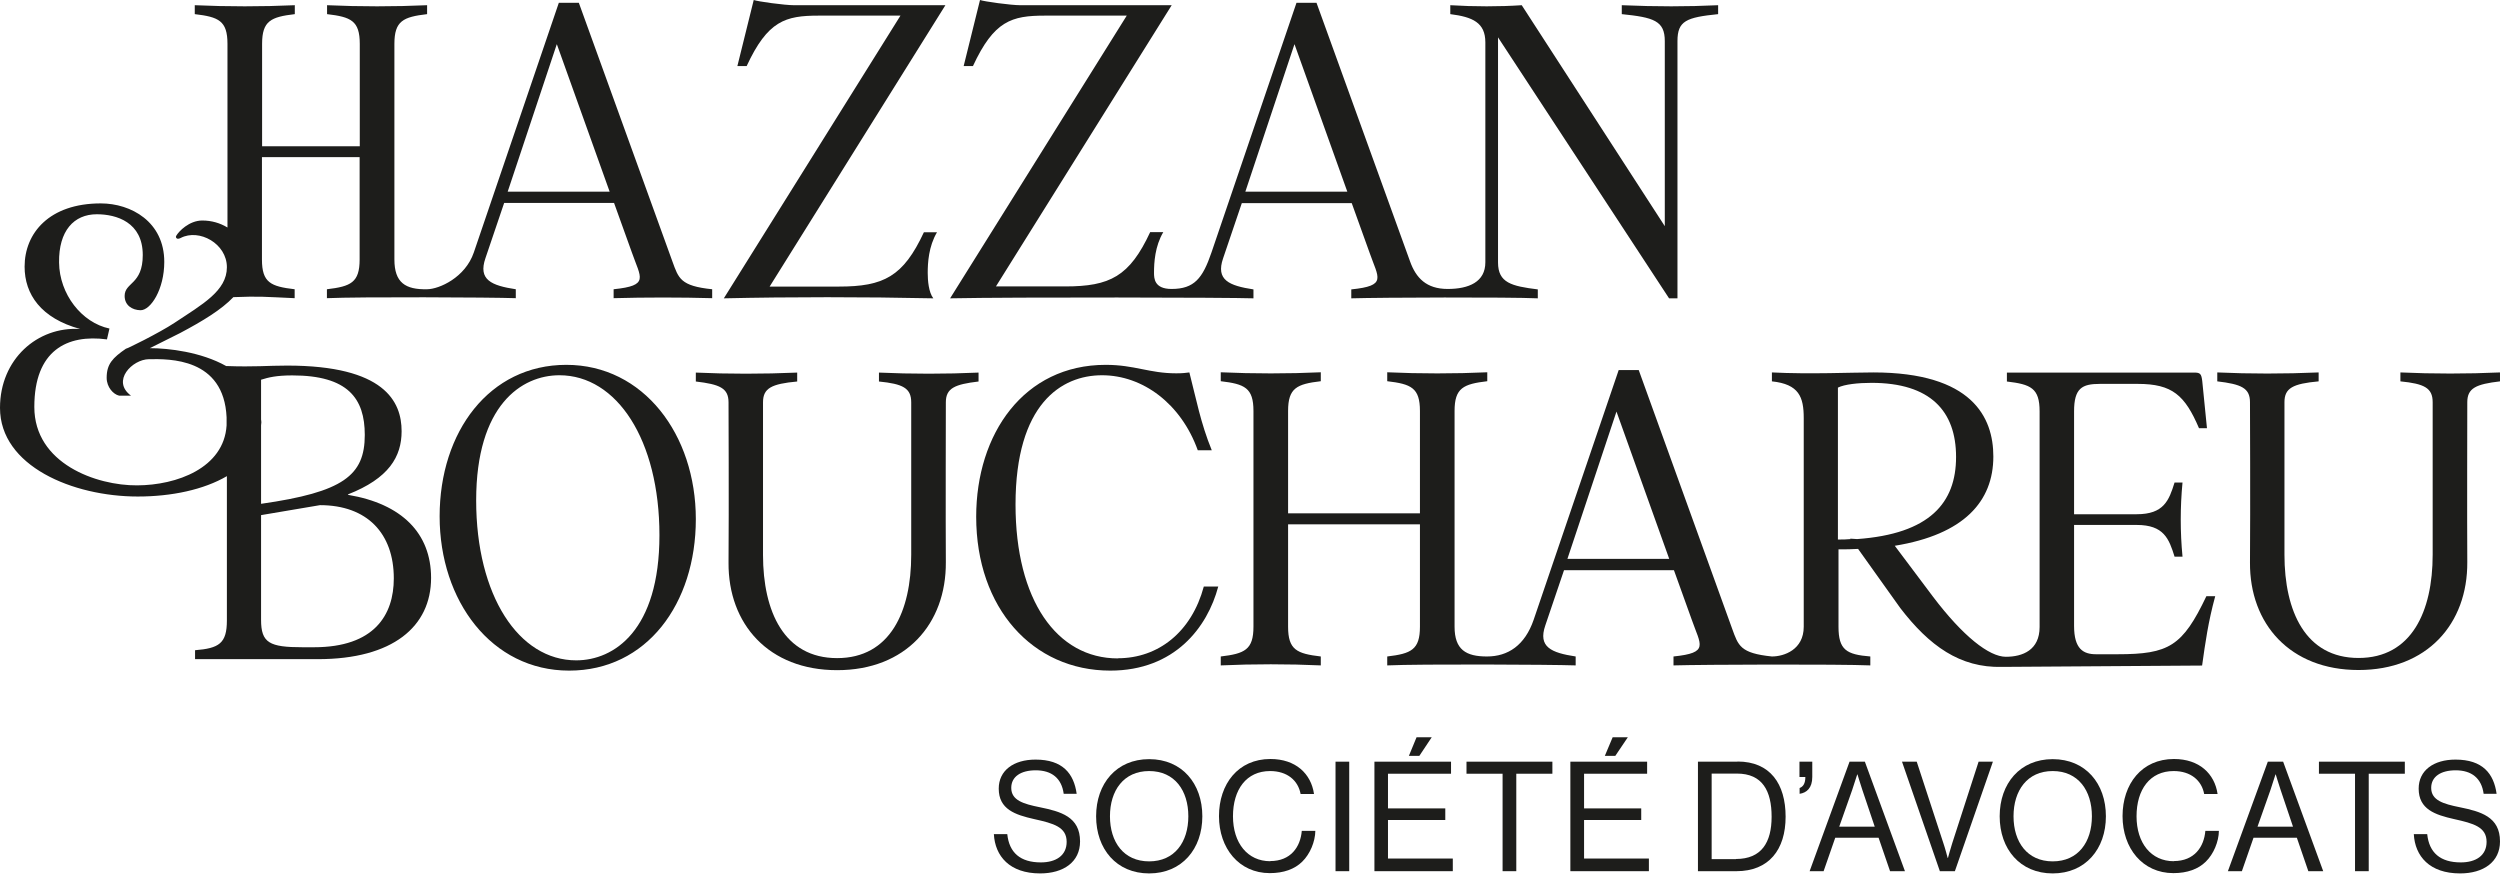
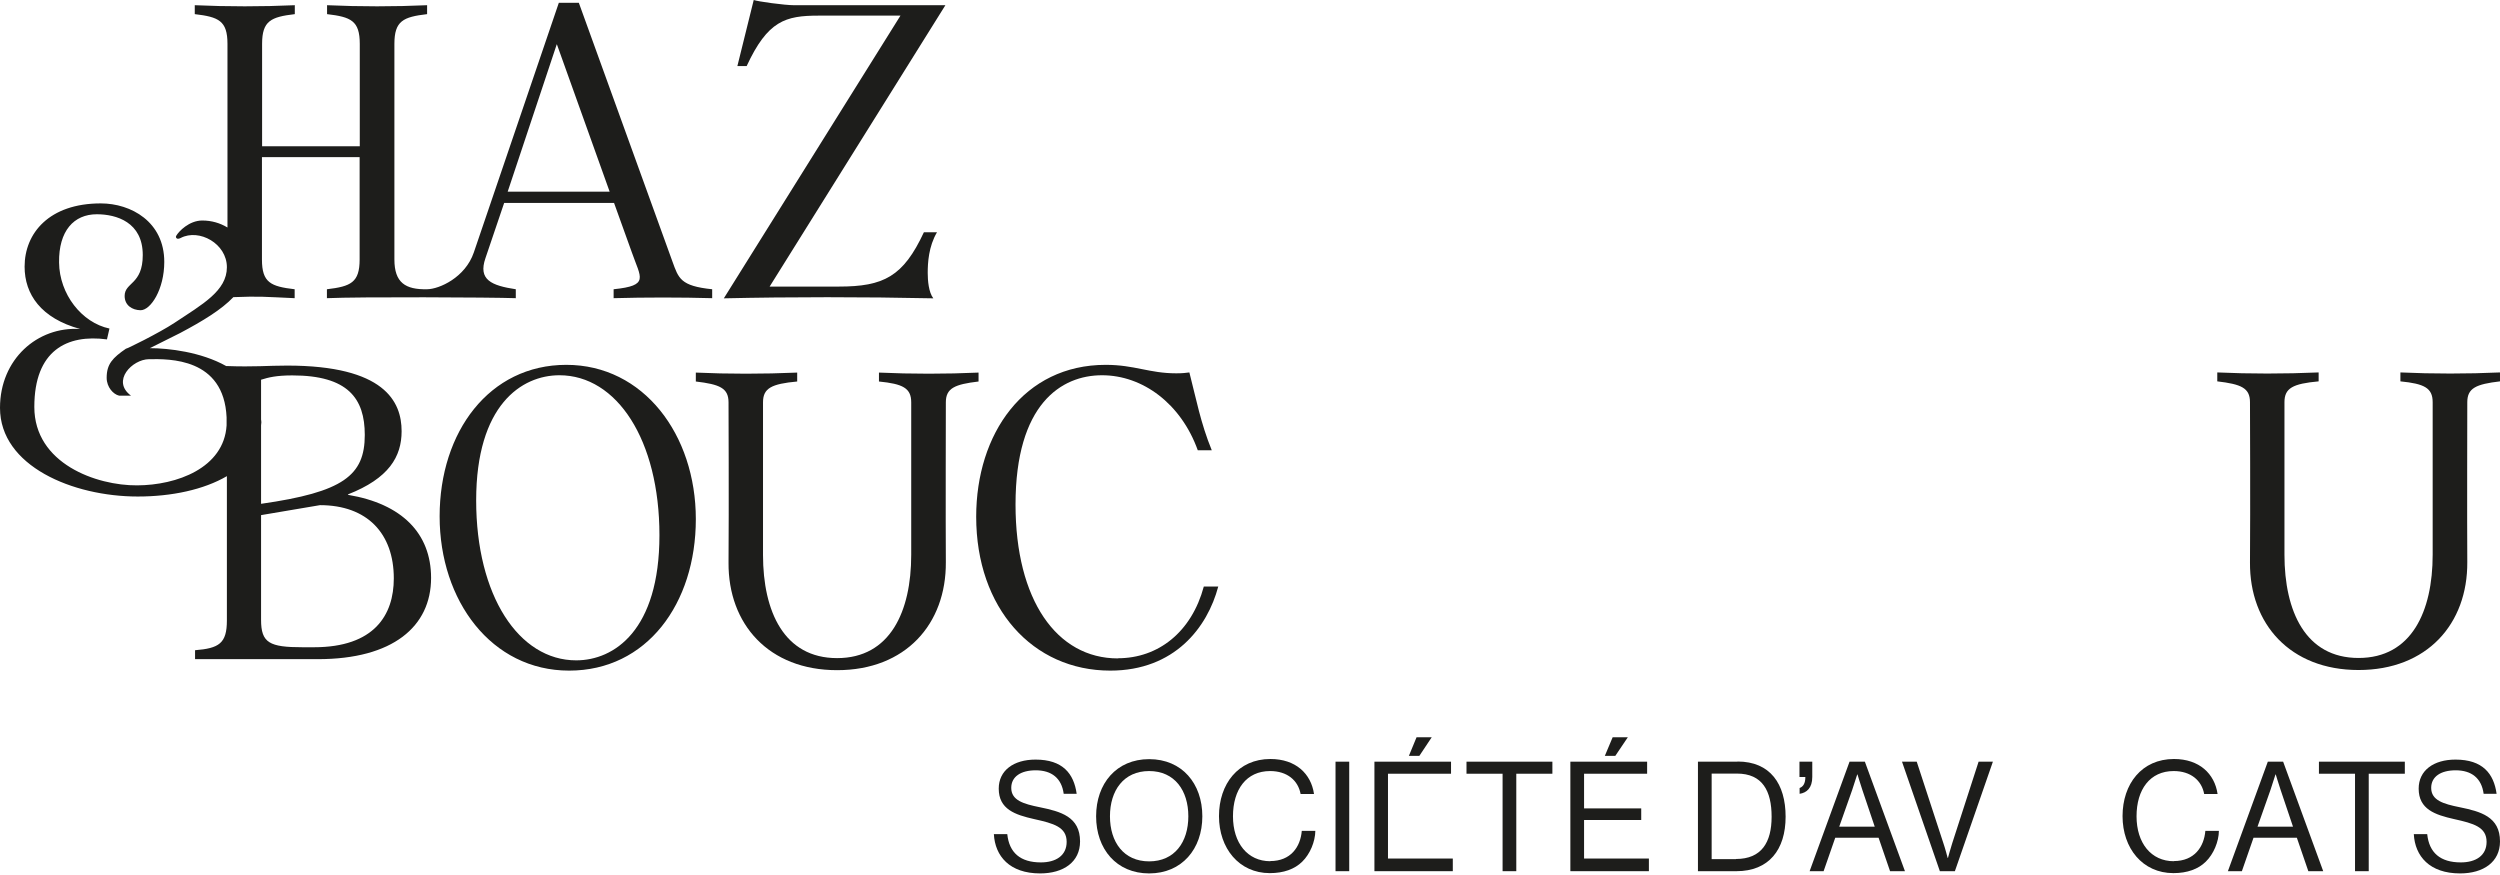
<svg xmlns="http://www.w3.org/2000/svg" width="460" height="161" viewBox="0 0 460 161" fill="none">
  <path d="M191.303 148.526C188.321 147.924 186.071 147.267 186.071 144.967C186.071 142.886 187.86 141.736 190.571 141.736C193.498 141.736 195.342 143.187 195.721 146.062H198.107C197.592 142.339 195.532 139.765 190.544 139.765C186.505 139.765 183.767 141.764 183.767 145.104C183.767 148.909 186.776 149.922 190.3 150.716C193.878 151.51 196.264 152.167 196.264 154.905C196.264 157.424 194.285 158.683 191.52 158.683C187.752 158.683 185.691 156.904 185.339 153.482H182.872C183.089 157.534 185.773 160.709 191.384 160.709C195.694 160.709 198.73 158.601 198.73 154.823C198.73 150.278 195.179 149.32 191.303 148.526Z" fill="#1D1D1B" />
  <path d="M211.444 139.683C205.426 139.683 201.685 144.173 201.685 150.196C201.685 156.219 205.426 160.709 211.444 160.709C217.462 160.709 221.23 156.219 221.23 150.196C221.23 144.173 217.489 139.683 211.444 139.683ZM211.444 158.492C206.754 158.492 204.233 154.933 204.233 150.196C204.233 145.46 206.754 141.873 211.444 141.873C216.133 141.873 218.654 145.46 218.654 150.196C218.654 154.933 216.133 158.492 211.444 158.492Z" fill="#1D1D1B" />
  <path d="M233.727 158.464C229.552 158.464 226.868 155.124 226.868 150.196C226.868 145.268 229.335 141.873 233.7 141.873C236.844 141.873 238.85 143.598 239.311 146.09H241.778C241.236 142.366 238.416 139.656 233.754 139.656C227.817 139.656 224.293 144.255 224.293 150.169C224.293 156.083 227.98 160.655 233.645 160.655C236.194 160.655 238.227 159.916 239.609 158.547C241.046 157.15 241.995 154.878 242.022 152.879H239.528C239.284 155.836 237.495 158.437 233.727 158.437V158.464Z" fill="#1D1D1B" />
  <path d="M248.257 140.148H245.736V160.298H248.257V140.148Z" fill="#1D1D1B" />
-   <path d="M255.388 150.88H265.933V148.745H255.388V142.366H266.99V140.148H252.894V160.298H267.315V157.971H255.388V150.88Z" fill="#1D1D1B" />
+   <path d="M255.388 150.88V148.745H255.388V142.366H266.99V140.148H252.894V160.298H267.315V157.971H255.388V150.88Z" fill="#1D1D1B" />
  <path d="M263.437 135.658H260.645L259.235 139.08H261.16L263.437 135.658Z" fill="#1D1D1B" />
  <path d="M269.835 142.366H276.476V160.298H278.998V142.366H285.639V140.148H269.835V142.366Z" fill="#1D1D1B" />
  <path d="M291.468 150.88H301.986V148.745H291.468V142.366H303.071V140.148H288.947V160.298H303.396V157.971H291.468V150.88Z" fill="#1D1D1B" />
  <path d="M299.519 135.658H296.727L295.29 139.08H297.215L299.519 135.658Z" fill="#1D1D1B" />
  <path d="M319.688 140.148H312.423V160.299H319.498C325.489 160.299 328.552 156.329 328.552 150.278C328.552 144.228 325.706 140.121 319.715 140.121L319.688 140.148ZM319.417 158.081H314.944V142.339H319.607C324.296 142.339 325.977 145.542 325.977 150.278C325.977 155.015 324.107 158.054 319.417 158.054V158.081Z" fill="#1D1D1B" />
  <path d="M333.486 140.148H331.101V142.968H332.185C332.185 144.173 331.778 144.747 331.128 144.994V146.062C332.429 145.87 333.459 144.994 333.459 142.968V140.148H333.486Z" fill="#1D1D1B" />
  <path d="M340.316 140.148L332.97 160.298H335.545L337.687 154.138H345.656L347.771 160.298H350.509L343.135 140.148H340.316ZM338.418 152.112L340.804 145.35C341.184 144.2 341.726 142.502 341.726 142.502H341.78C341.78 142.502 342.295 144.227 342.674 145.35L344.952 152.112H338.418Z" fill="#1D1D1B" />
  <path d="M359.211 155.151C358.913 156.055 358.425 157.862 358.425 157.862H358.37C358.37 157.862 357.91 156.082 357.584 155.151L352.678 140.148H349.967L356.934 160.298H359.699L366.693 140.148H364.063L359.211 155.151Z" fill="#1D1D1B" />
-   <path d="M377.699 139.683C371.681 139.683 367.94 144.173 367.94 150.196C367.94 156.219 371.681 160.709 377.699 160.709C383.717 160.709 387.485 156.219 387.485 150.196C387.485 144.173 383.745 139.683 377.699 139.683ZM377.699 158.492C373.01 158.492 370.489 154.933 370.489 150.196C370.489 145.46 373.01 141.873 377.699 141.873C382.389 141.873 384.91 145.46 384.91 150.196C384.91 154.933 382.389 158.492 377.699 158.492Z" fill="#1D1D1B" />
  <path d="M399.982 158.464C395.808 158.464 393.124 155.124 393.124 150.196C393.124 145.268 395.591 141.873 399.955 141.873C403.1 141.873 405.106 143.598 405.567 146.09H408.034C407.491 142.366 404.672 139.656 400.01 139.656C394.073 139.656 390.549 144.255 390.549 150.169C390.549 156.083 394.236 160.655 399.901 160.655C402.449 160.655 404.482 159.916 405.865 158.547C407.302 157.15 408.251 154.878 408.278 152.879H405.784C405.54 155.836 403.751 158.437 399.982 158.437V158.464Z" fill="#1D1D1B" />
  <path d="M417.278 140.148L409.932 160.298H412.507L414.648 154.138H422.618L424.733 160.298H427.471L420.097 140.148H417.278ZM415.38 152.112L417.766 145.35C418.145 144.2 418.688 142.502 418.688 142.502H418.742C418.742 142.502 419.257 144.227 419.636 145.35L421.913 152.112H415.38Z" fill="#1D1D1B" />
  <path d="M426.684 142.366H433.325V160.298H435.846V142.366H442.488V140.148H426.684V142.366Z" fill="#1D1D1B" />
  <path d="M452.571 148.526C449.589 147.924 447.339 147.267 447.339 144.967C447.339 142.886 449.129 141.736 451.839 141.736C454.767 141.736 456.61 143.187 456.99 146.062H459.375C458.86 142.339 456.8 139.765 451.812 139.765C447.773 139.765 445.035 141.764 445.035 145.104C445.035 148.909 448.044 149.922 451.568 150.716C455.147 151.51 457.532 152.167 457.532 154.905C457.532 157.424 455.553 158.683 452.788 158.683C449.02 158.683 446.96 156.904 446.607 153.482H444.141C444.357 157.534 447.041 160.709 452.653 160.709C456.963 160.709 459.999 158.601 459.999 154.823C459.999 150.278 456.448 149.32 452.571 148.526Z" fill="#1D1D1B" />
  <path d="M171.731 54.893C170.863 53.77 170.7 51.58 170.7 50.211C170.7 48.377 170.863 45.338 172.408 42.737H169.996C166.2 50.896 162.595 52.73 154.354 52.73H141.613L173.953 0.958H146.086C144.378 0.958 139.39 0.274 138.686 0L135.677 12.156H137.384C141.261 3.806 144.514 2.875 150.64 2.875H165.685L133.183 54.893C145.381 54.619 158.908 54.619 171.703 54.893H171.731Z" fill="#1D1D1B" />
-   <path d="M230.636 54.893V53.25C226.163 52.566 223.669 51.526 225.052 47.528L228.495 37.371H248.717L251.998 46.488C253.624 51.17 255.278 52.566 248.636 53.25V54.893C254.112 54.729 277.479 54.647 282.955 54.893V53.25C278.13 52.648 275.636 52.046 275.636 48.295V6.872L307.109 54.893H308.654V7.556C308.654 3.833 310.28 3.203 316.136 2.601V0.958C310.389 1.232 304.777 1.232 298.407 0.958V2.601C304.262 3.203 306.322 3.806 306.322 7.556V41.615L280 0.958C275.961 1.232 271.217 1.232 266.853 0.958V2.601C270.973 3.121 273.305 4.161 273.305 7.803V48.267C273.305 51.881 270.268 53.168 266.365 53.168C262.461 53.168 260.537 51.142 259.452 48.103L242.239 0.52H238.552L222.91 46.461C221.284 51.224 219.739 53.168 215.564 53.168C212.392 53.168 212.338 51.224 212.338 50.184C212.338 48.35 212.501 45.311 214.046 42.71H211.633C207.838 50.868 204.233 52.703 195.992 52.703H183.251L215.591 0.958H187.724C186.016 0.958 181.028 0.274 180.323 0L177.314 12.156H179.022C182.899 3.806 186.152 2.875 192.278 2.875H207.323L174.82 54.893C186.775 54.647 226.245 54.729 230.636 54.893ZM238.199 8.159L247.904 35.263H229.145L238.172 8.159H238.199Z" fill="#1D1D1B" />
  <path d="M64.003 90.977C71.566 88.02 73.897 84.023 73.897 79.341C73.897 73.866 70.725 67.268 52.834 67.268C49.202 67.268 46.87 67.541 41.611 67.35C36.976 64.749 30.985 64.064 27.569 64.064L33.153 61.272C37.328 59.054 40.717 57.001 42.94 54.674C47.846 54.482 48.686 54.619 54.217 54.865V53.223C49.825 52.703 48.199 52.018 48.199 47.747V28.911H66.171V47.747C66.171 51.991 64.545 52.703 60.153 53.223V54.865C66.09 54.592 90.243 54.701 94.906 54.865V53.223C90.433 52.538 87.939 51.498 89.322 47.501L92.764 37.343H112.987L116.267 46.46C117.894 51.142 119.547 52.538 112.906 53.223V54.865C118.653 54.701 125.294 54.701 131.041 54.865V53.223C125.186 52.62 124.861 51.224 123.722 48.103L106.508 0.52H102.822L87.18 46.46C85.608 51.06 80.837 53.195 78.587 53.223C74.602 53.305 72.569 52.018 72.569 47.747V8.076C72.569 3.833 74.195 3.121 78.587 2.601V0.958C72.65 1.232 66.117 1.232 60.18 0.958V2.601C64.572 3.121 66.198 3.805 66.198 8.076V26.913H48.226V8.076C48.226 3.833 49.852 3.121 54.244 2.601V0.958C48.307 1.232 41.774 1.232 35.837 0.958V2.601C40.229 3.121 41.855 3.805 41.855 8.076V41.861C40.5 41.039 38.928 40.574 37.22 40.574C34.807 40.574 32.882 42.573 32.422 43.394C32.34 43.531 32.34 43.75 32.557 43.887C32.72 43.996 33.072 43.887 33.262 43.777C36.65 42.025 41.747 44.818 41.747 49.171C41.747 53.524 37.247 55.988 32.096 59.41C29.331 61.245 22.852 64.448 23.232 64.119C20.711 65.844 19.626 66.994 19.626 69.513C19.626 71.237 20.846 72.552 21.904 72.798H24.099C20.44 70.088 24.343 66.118 27.406 66.091C31.12 66.036 41.205 65.817 41.693 76.795V78.274C41.205 86.131 32.503 89.28 25.238 89.307C17.756 89.362 6.316 85.31 6.316 74.879C6.316 64.448 12.361 61.464 19.681 62.449L20.141 60.451C15.045 59.383 10.925 54.126 10.87 48.295C10.789 42.491 13.581 39.424 17.81 39.424C21.416 39.424 26.268 40.875 26.268 46.926C26.268 52.401 22.934 51.909 22.934 54.455C22.934 56.18 24.316 57.056 25.861 57.083C27.732 57.083 30.226 53.25 30.226 48.185C30.226 40.821 24.126 37.426 18.542 37.426C9.054 37.426 4.527 42.901 4.527 49.061C4.527 54.154 7.536 58.562 14.747 60.533C6.886 60.04 0 66.091 0 75.043C0 85.775 13.419 91.36 25.346 91.36C31.581 91.36 37.491 90.101 41.747 87.61V114.166C41.747 118.41 40.283 119.286 35.891 119.642V121.285H58.5C72.271 121.285 79.319 115.289 79.319 106.336C79.319 98.095 73.897 92.702 64.084 91.059L64.003 90.977ZM102.469 8.159L112.174 35.263H93.415L102.442 8.159H102.469ZM53.783 69.075C64.03 69.075 67.12 73.318 67.12 80.026C67.12 87.5 63.162 90.539 48.036 92.702V78.274C48.036 78.082 48.09 77.918 48.09 77.726C48.09 77.534 48.063 77.37 48.036 77.206V69.869C49.418 69.431 50.882 69.075 53.783 69.075ZM57.741 119.094H55.68C49.581 119.094 48.036 118.3 48.036 114.057V94.783L58.879 92.948C67.554 92.948 72.46 98.15 72.46 106.418C72.46 113.181 68.855 119.094 57.768 119.094H57.741Z" fill="#1D1D1B" />
  <path d="M104.205 67.131C90.027 67.131 80.892 79.451 80.892 95.002C80.892 110.552 90.434 123.393 104.72 123.393C119.006 123.393 128.033 111.073 128.033 95.522C128.033 79.971 118.409 67.131 104.205 67.131ZM106.021 121.504C95.449 121.504 87.615 109.594 87.615 92.072C87.615 74.55 95.964 69.047 102.931 69.047C113.503 69.047 121.337 80.957 121.337 98.479C121.337 116.001 112.988 121.504 106.021 121.504Z" fill="#1D1D1B" />
  <path d="M205.697 121.148C194.42 121.148 186.857 110.388 186.857 92.839C186.857 74.331 195.288 69.047 202.77 69.047C210.251 69.047 217.3 74.249 220.39 82.846H222.965C220.905 77.808 220.119 73.455 218.845 68.527C218.167 68.609 217.652 68.691 216.432 68.691C211.444 68.691 208.788 67.131 203.447 67.131C188.402 67.131 179.619 79.807 179.619 95.084C179.619 111.921 190.029 123.393 204.288 123.393C216.161 123.393 222.179 115.398 224.158 107.924H221.501C219.251 116.274 213.152 121.12 205.67 121.12L205.697 121.148Z" fill="#1D1D1B" />
-   <path d="M389.546 120.381H385.669C383.338 120.381 381.63 119.423 381.63 115.18V96.59H393.151C398.139 96.59 399.088 99.109 400.118 102.421H401.582C401.148 97.904 401.148 93.305 401.582 88.787H400.118C399.088 92.1 398.139 94.619 393.151 94.619H381.63V75.673C381.63 71.43 383.094 70.635 386.374 70.635H393.341C399.711 70.635 402.016 72.716 404.618 78.794H406.082L405.214 70.115C405.052 68.801 404.862 68.555 403.75 68.555H369.269V70.198C373.66 70.718 375.287 71.402 375.287 75.673V115.371C375.287 119.615 372.169 120.847 369.079 120.847C365.989 120.847 361.163 117.041 355.688 109.814L348.639 100.423C361.38 98.342 366.775 92.264 366.775 83.996C366.775 76.796 362.898 68.527 344.682 68.527C340.805 68.527 332.998 68.883 326.031 68.527V70.17C331.019 70.69 331.887 73.045 331.887 76.933V115.316C331.887 119.56 328.254 120.792 326.031 120.792C320.176 120.19 319.85 118.794 318.712 115.672L301.525 68.089H297.839L282.197 114.03C280.571 118.766 277.453 120.792 273.604 120.792C269.754 120.792 267.64 119.56 267.64 115.316V75.618C267.64 71.375 269.266 70.663 273.658 70.143V68.5C267.721 68.774 261.188 68.774 255.251 68.5V70.143C259.643 70.663 261.269 71.347 261.269 75.618V94.454H237.008V75.618C237.008 71.375 238.634 70.663 243.026 70.143V68.5C237.089 68.774 230.556 68.774 224.619 68.5V70.143C229.011 70.663 230.637 71.347 230.637 75.618V115.316C230.637 119.56 229.011 120.272 224.619 120.792V122.435C230.556 122.161 237.089 122.161 243.026 122.435V120.792C238.634 120.272 237.008 119.587 237.008 115.316V96.48H261.269V115.316C261.269 119.56 259.643 120.272 255.251 120.792V122.435C261.188 122.161 285.26 122.271 289.923 122.435V120.792C285.45 120.108 282.956 119.067 284.339 115.07L287.781 104.913H308.004L311.284 114.03C312.911 118.711 314.564 120.108 307.923 120.792V122.435C313.507 122.271 338.365 122.188 344.139 122.435V120.792C339.748 120.436 338.284 119.587 338.284 115.316V101.08C339.585 101.08 340.697 101.08 341.889 100.998L349.642 111.867C354.983 118.821 360.621 122.9 368.347 122.709L405.187 122.462C405.784 118.219 406.299 114.468 407.6 109.704H405.973C401.582 118.903 399.088 120.381 389.627 120.381H389.546ZM288.405 102.832L297.432 75.728L307.137 102.832H288.378H288.405ZM341.727 99.191L340.426 99.109L340.507 99.191C339.721 99.273 338.962 99.273 338.176 99.273V71.32C339.368 70.718 341.862 70.444 344.356 70.444C355.2 70.444 359.916 75.646 359.916 84.078C359.916 92.511 355.091 98.233 341.7 99.191H341.727Z" fill="#1D1D1B" />
  <path d="M441.674 68.527V70.17C446.066 70.608 447.611 71.375 447.611 74.003V102.065C447.611 112.496 443.734 121.066 433.975 121.066C424.216 121.066 420.34 112.496 420.34 102.065V74.003C420.34 71.402 421.885 70.608 426.629 70.17V68.527C420.34 68.801 413.915 68.801 407.979 68.527V70.17C412.37 70.69 413.997 71.375 413.997 74.003C413.997 74.003 414.078 93.523 413.997 103.489C413.915 114.796 421.37 123.283 433.975 123.283C446.581 123.283 454.063 114.796 453.981 103.407C453.927 96.343 453.981 74.003 453.981 74.003C453.981 71.402 455.608 70.69 459.999 70.17V68.527C454.063 68.801 447.611 68.801 441.674 68.527Z" fill="#1D1D1B" />
  <path d="M180.053 68.555C174.116 68.829 167.664 68.829 161.728 68.555V70.197C166.119 70.635 167.664 71.402 167.664 74.03V102.093C167.664 112.524 163.788 121.093 154.029 121.093C144.27 121.093 140.394 112.524 140.394 102.093V74.03C140.394 71.429 141.939 70.635 146.683 70.197V68.555C140.394 68.829 133.969 68.829 128.032 68.555V70.197C132.424 70.718 134.05 71.402 134.05 74.03C134.05 74.03 134.132 93.551 134.05 103.516C133.969 114.824 141.424 123.311 154.029 123.311C166.634 123.311 174.116 114.824 174.035 103.434C173.981 96.371 174.035 74.03 174.035 74.03C174.035 71.429 175.661 70.718 180.053 70.197V68.555Z" fill="#1D1D1B" />
</svg>